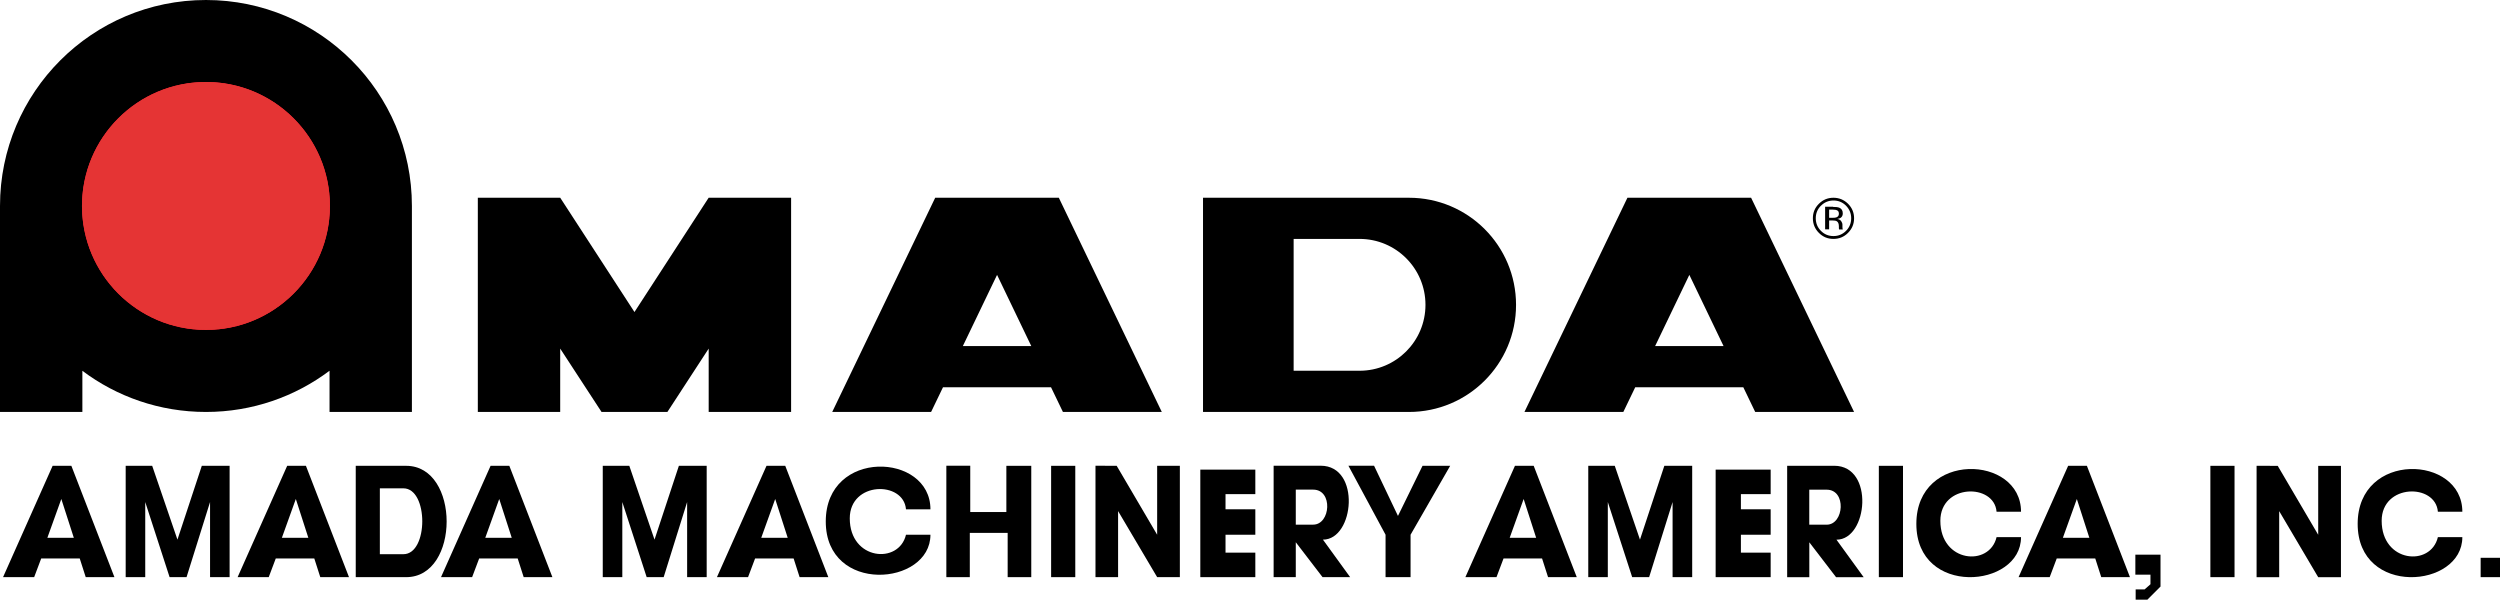
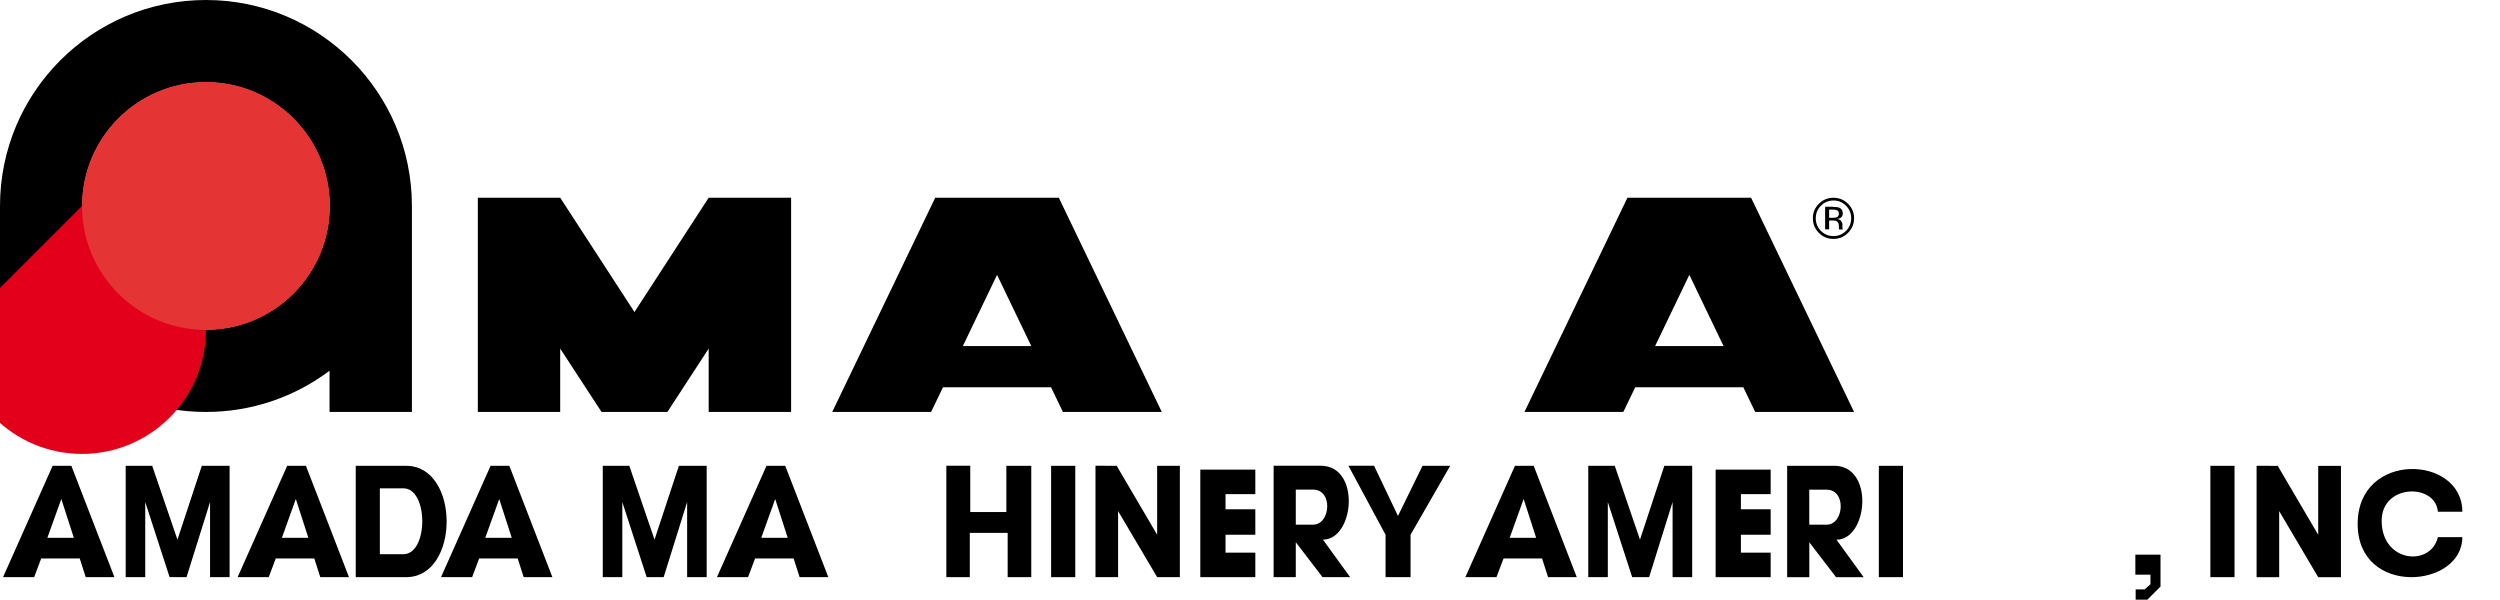
<svg xmlns="http://www.w3.org/2000/svg" id="Layer_1" viewBox="0 0 499.87 119.9">
  <defs>
    <style>
      .cls-1 {
        fill: #e2001a;
      }

      .cls-2 {
        fill: #e53434;
      }

      .cls-3 {
        fill-rule: evenodd;
      }
    </style>
  </defs>
  <g>
    <path id="path3" class="cls-3" d="M16.47,41.18c0-13.65,11.06-24.71,24.71-24.71s24.71,11.06,24.71,24.71-11.06,24.71-24.71,24.71-24.71-11.06-24.71-24.71h0ZM16.47,74.13v8.23s-16.47,0-16.47,0v-41.18C0,18.44,18.44,0,41.18,0s41.18,18.44,41.18,41.18q0,41.18,0,41.18h-16.47v-8.23c-6.88,5.17-15.44,8.24-24.71,8.24-9.27,0-17.83-3.06-24.71-8.23h0Z" />
    <polygon id="polygon5" points="141.7 39.53 158.18 39.53 158.18 82.36 141.7 82.36 141.7 69.7 133.45 82.36 120.27 82.36 112.01 69.7 112.01 82.36 95.54 82.36 95.54 39.53 95.54 39.53 112.01 39.53 126.86 62.39 141.7 39.53" />
    <path id="path7" d="M206.2,69.19l-6.84-14.23-6.84,14.23h13.69ZM191.94,39.54h19.77l20.59,42.83h-19.77l-2.38-4.94h-21.6l-2.38,4.94h-19.77l20.59-42.83h4.94Z" />
-     <path id="path9" d="M271.84,74.13c7.28,0,13.18-5.9,13.18-13.18s-5.9-13.18-13.18-13.18h-13.18v26.36h13.18ZM281.72,39.54c11.83,0,21.41,9.59,21.41,21.42s-9.59,21.41-21.41,21.41h-41.18v-42.83h41.18Z" />
    <path id="path11" d="M344.62,69.19l-6.84-14.23-6.84,14.23h13.68ZM330.36,39.54h19.77l20.59,42.83h-19.77l-2.38-4.94h-21.61l-2.38,4.94h-19.77l20.59-42.83h4.94Z" />
    <path id="path13" class="cls-3" d="M364.09,41.13c-.69.69-1.03,1.53-1.03,2.51s.34,1.83,1.03,2.52c.69.7,1.52,1.04,2.51,1.04s1.82-.35,2.51-1.04c.69-.69,1.03-1.54,1.03-2.52,0-.98-.35-1.81-1.03-2.51-.69-.69-1.53-1.04-2.51-1.04s-1.81.35-2.5,1.04h0ZM369.51,46.56c-.8.81-1.78,1.21-2.92,1.21s-2.11-.4-2.91-1.21c-.8-.8-1.2-1.78-1.2-2.92s.4-2.1,1.21-2.9c.8-.8,1.77-1.2,2.9-1.2s2.11.4,2.92,1.2c.8.8,1.21,1.77,1.21,2.9,0,1.14-.4,2.11-1.21,2.92h0ZM367.37,42.08c-.2-.11-.52-.17-.96-.17h-.68v1.64h.72c.34,0,.59-.03.76-.1.31-.12.47-.36.47-.7s-.1-.55-.3-.66h0ZM366.52,41.37c.56,0,.97.05,1.24.16.47.19.7.58.7,1.14,0,.4-.15.7-.44.89-.16.1-.38.17-.66.22.36.06.62.2.78.44.16.24.25.47.25.7v.33c0,.1,0,.21.01.33,0,.12.02.2.04.24l.03.06h-.75s0-.03-.01-.05c0-.01,0-.03-.01-.05l-.02-.15v-.36c0-.52-.14-.87-.43-1.04-.17-.1-.46-.15-.89-.15h-.63v1.78h-.8v-4.52h1.58s0,0,0,0Z" />
-     <path id="path15" class="cls-1" d="M16.39,41.18c0-13.69,11.1-24.79,24.79-24.79s24.79,11.1,24.79,24.79-11.1,24.79-24.79,24.79c-13.69,0-24.79-11.1-24.79-24.79h0Z" />
+     <path id="path15" class="cls-1" d="M16.39,41.18s24.79,11.1,24.79,24.79-11.1,24.79-24.79,24.79c-13.69,0-24.79-11.1-24.79-24.79h0Z" />
    <path id="path17" class="cls-2" d="M16.39,41.18c0-13.69,11.1-24.79,24.79-24.79s24.79,11.1,24.79,24.79-11.1,24.79-24.79,24.79c-13.69,0-24.79-11.1-24.79-24.79h0Z" />
  </g>
  <path d="M14.26,93.14h-3.74L.61,115.4h6.22l1.41-3.74h7.7l1.2,3.74h5.74l-8.61-22.26ZM9.47,107.53l2.79-7.76,2.5,7.76h-5.29Z" />
  <path d="M61.16,93.14h-3.74l-9.91,22.26h6.22l1.41-3.74h7.7l1.2,3.74h5.74l-8.61-22.26ZM56.36,107.53l2.79-7.76,2.5,7.76h-5.29Z" />
  <path d="M101.83,93.14h-3.74l-9.91,22.26h6.22l1.41-3.74h7.7l1.2,3.74h5.74l-8.61-22.26ZM97.03,107.53l2.79-7.76,2.5,7.76h-5.29Z" />
  <path d="M157,93.14h-3.74l-9.91,22.26h6.22l1.41-3.74h7.7l1.2,3.74h5.74l-8.61-22.26ZM152.21,107.53l2.79-7.76,2.5,7.76h-5.29Z" />
  <path d="M306.65,93.14h-3.74l-9.91,22.26h6.22l1.41-3.74h7.7l1.2,3.74h5.74l-8.61-22.26ZM301.86,107.53l2.79-7.76,2.5,7.76h-5.29Z" />
-   <path d="M417.26,93.14h-3.74l-9.91,22.26h6.22l1.41-3.74h7.7l1.2,3.74h5.74l-8.61-22.26ZM412.47,107.53l2.79-7.76,2.5,7.76h-5.29Z" />
  <polygon points="25.13 115.4 25.13 93.14 30.43 93.14 35.48 107.9 40.35 93.14 45.91 93.14 45.91 115.4 42 115.4 42 100.38 37.3 115.4 33.91 115.4 29.04 100.38 29.04 115.4 25.13 115.4" />
  <polygon points="120.52 115.4 120.52 93.14 125.83 93.14 130.87 107.9 135.74 93.14 141.3 93.14 141.3 115.4 137.39 115.4 137.39 100.38 132.7 115.4 129.3 115.4 124.43 100.38 124.43 115.4 120.52 115.4" />
  <polygon points="317.57 115.4 317.57 93.14 322.87 93.14 327.91 107.9 332.78 93.14 338.35 93.14 338.35 115.4 334.43 115.4 334.43 100.38 329.74 115.4 326.35 115.4 321.48 100.38 321.48 115.4 317.57 115.4" />
  <path d="M81.22,93.14h-10.09v22.26h10.09c10.78,0,10.78-22.26,0-22.26ZM80.66,110.81h-4.71v-13.17h4.71c5.03,0,5.03,13.17,0,13.17Z" />
-   <path d="M181.15,106.92h4.89c0,10.24-20.93,11.98-20.93-2.65s20.93-13.8,20.93-2.43h-4.89c-.46-5.72-11.24-5.63-11.24,1.81,0,8.38,9.83,9.25,11.24,3.27Z" />
-   <path d="M399.21,107.4h4.89c0,10.24-20.93,11.98-20.93-2.65s20.93-13.8,20.93-2.43h-4.89c-.46-5.72-11.24-5.63-11.24,1.81,0,8.38,9.83,9.25,11.24,3.27Z" />
  <path d="M487.45,107.4h4.89c0,10.24-20.93,11.98-20.93-2.65s20.93-13.8,20.93-2.43h-4.89c-.46-5.72-11.24-5.63-11.24,1.81,0,8.38,9.83,9.25,11.24,3.27Z" />
-   <rect x="496" y="111.53" width="3.87" height="3.87" />
  <polygon points="189.22 93.12 189.22 115.4 193.91 115.4 193.91 106.55 201.48 106.55 201.48 115.4 206.2 115.4 206.2 93.14 201.22 93.14 201.22 102.38 194 102.38 194 93.12 189.22 93.12" />
  <rect x="210.17" y="93.14" width="4.83" height="22.26" />
  <rect x="375.67" y="93.14" width="4.83" height="22.26" />
  <rect x="441.96" y="93.14" width="4.83" height="22.26" />
  <polygon points="219.04 115.4 219.04 93.12 223.28 93.14 231.37 106.92 231.37 93.14 235.91 93.14 235.91 115.4 231.37 115.4 223.56 102.19 223.56 115.4 219.04 115.4" />
  <polygon points="451.2 115.41 451.2 93.13 455.43 93.15 463.52 106.93 463.52 93.15 468.07 93.15 468.07 115.41 463.52 115.41 455.72 102.2 455.72 115.41 451.2 115.41" />
  <polygon points="251 98.8 251 93.9 245.04 93.9 240 93.9 240 98.8 240 101.83 240 106.92 240 110.5 240 115.4 245.04 115.4 251 115.4 251 110.5 245.04 110.5 245.04 106.92 251 106.92 251 101.83 245.04 101.83 245.04 98.8 251 98.8" />
  <polygon points="354.04 98.8 354.04 93.9 348.09 93.9 343.04 93.9 343.04 98.8 343.04 101.83 343.04 106.92 343.04 110.5 343.04 115.4 348.09 115.4 354.04 115.4 354.04 110.5 348.09 110.5 348.09 106.92 354.04 106.92 354.04 101.83 348.09 101.83 348.09 98.8 354.04 98.8" />
  <path d="M264.52,107.9c6.3,0,7.61-14.76-.43-14.78h-9.43v22.28h4.43v-6.98l5.35,6.98h5.52l-5.44-7.5ZM262.57,104.9h-3.48v-7h3.48c4,0,3.48,7,0,7Z" />
  <path d="M367.2,107.91c6.3,0,7.61-14.76-.43-14.78h-9.43v22.28h4.43v-6.98l5.35,6.98h5.52l-5.44-7.5ZM365.24,104.91h-3.48v-7h3.48c4,0,3.48,7,0,7Z" />
  <polygon points="277.04 115.4 282.04 115.4 282.04 106.92 289.96 93.14 284.43 93.14 279.52 103.16 274.74 93.12 269.61 93.12 277.04 106.92 277.04 115.4" />
  <polygon points="426.96 110.9 426.96 114.9 429.98 114.9 429.98 116.82 428.81 117.85 427.02 117.85 427.02 119.9 429.37 119.9 431.99 117.28 431.99 110.9 426.96 110.9" />
</svg>